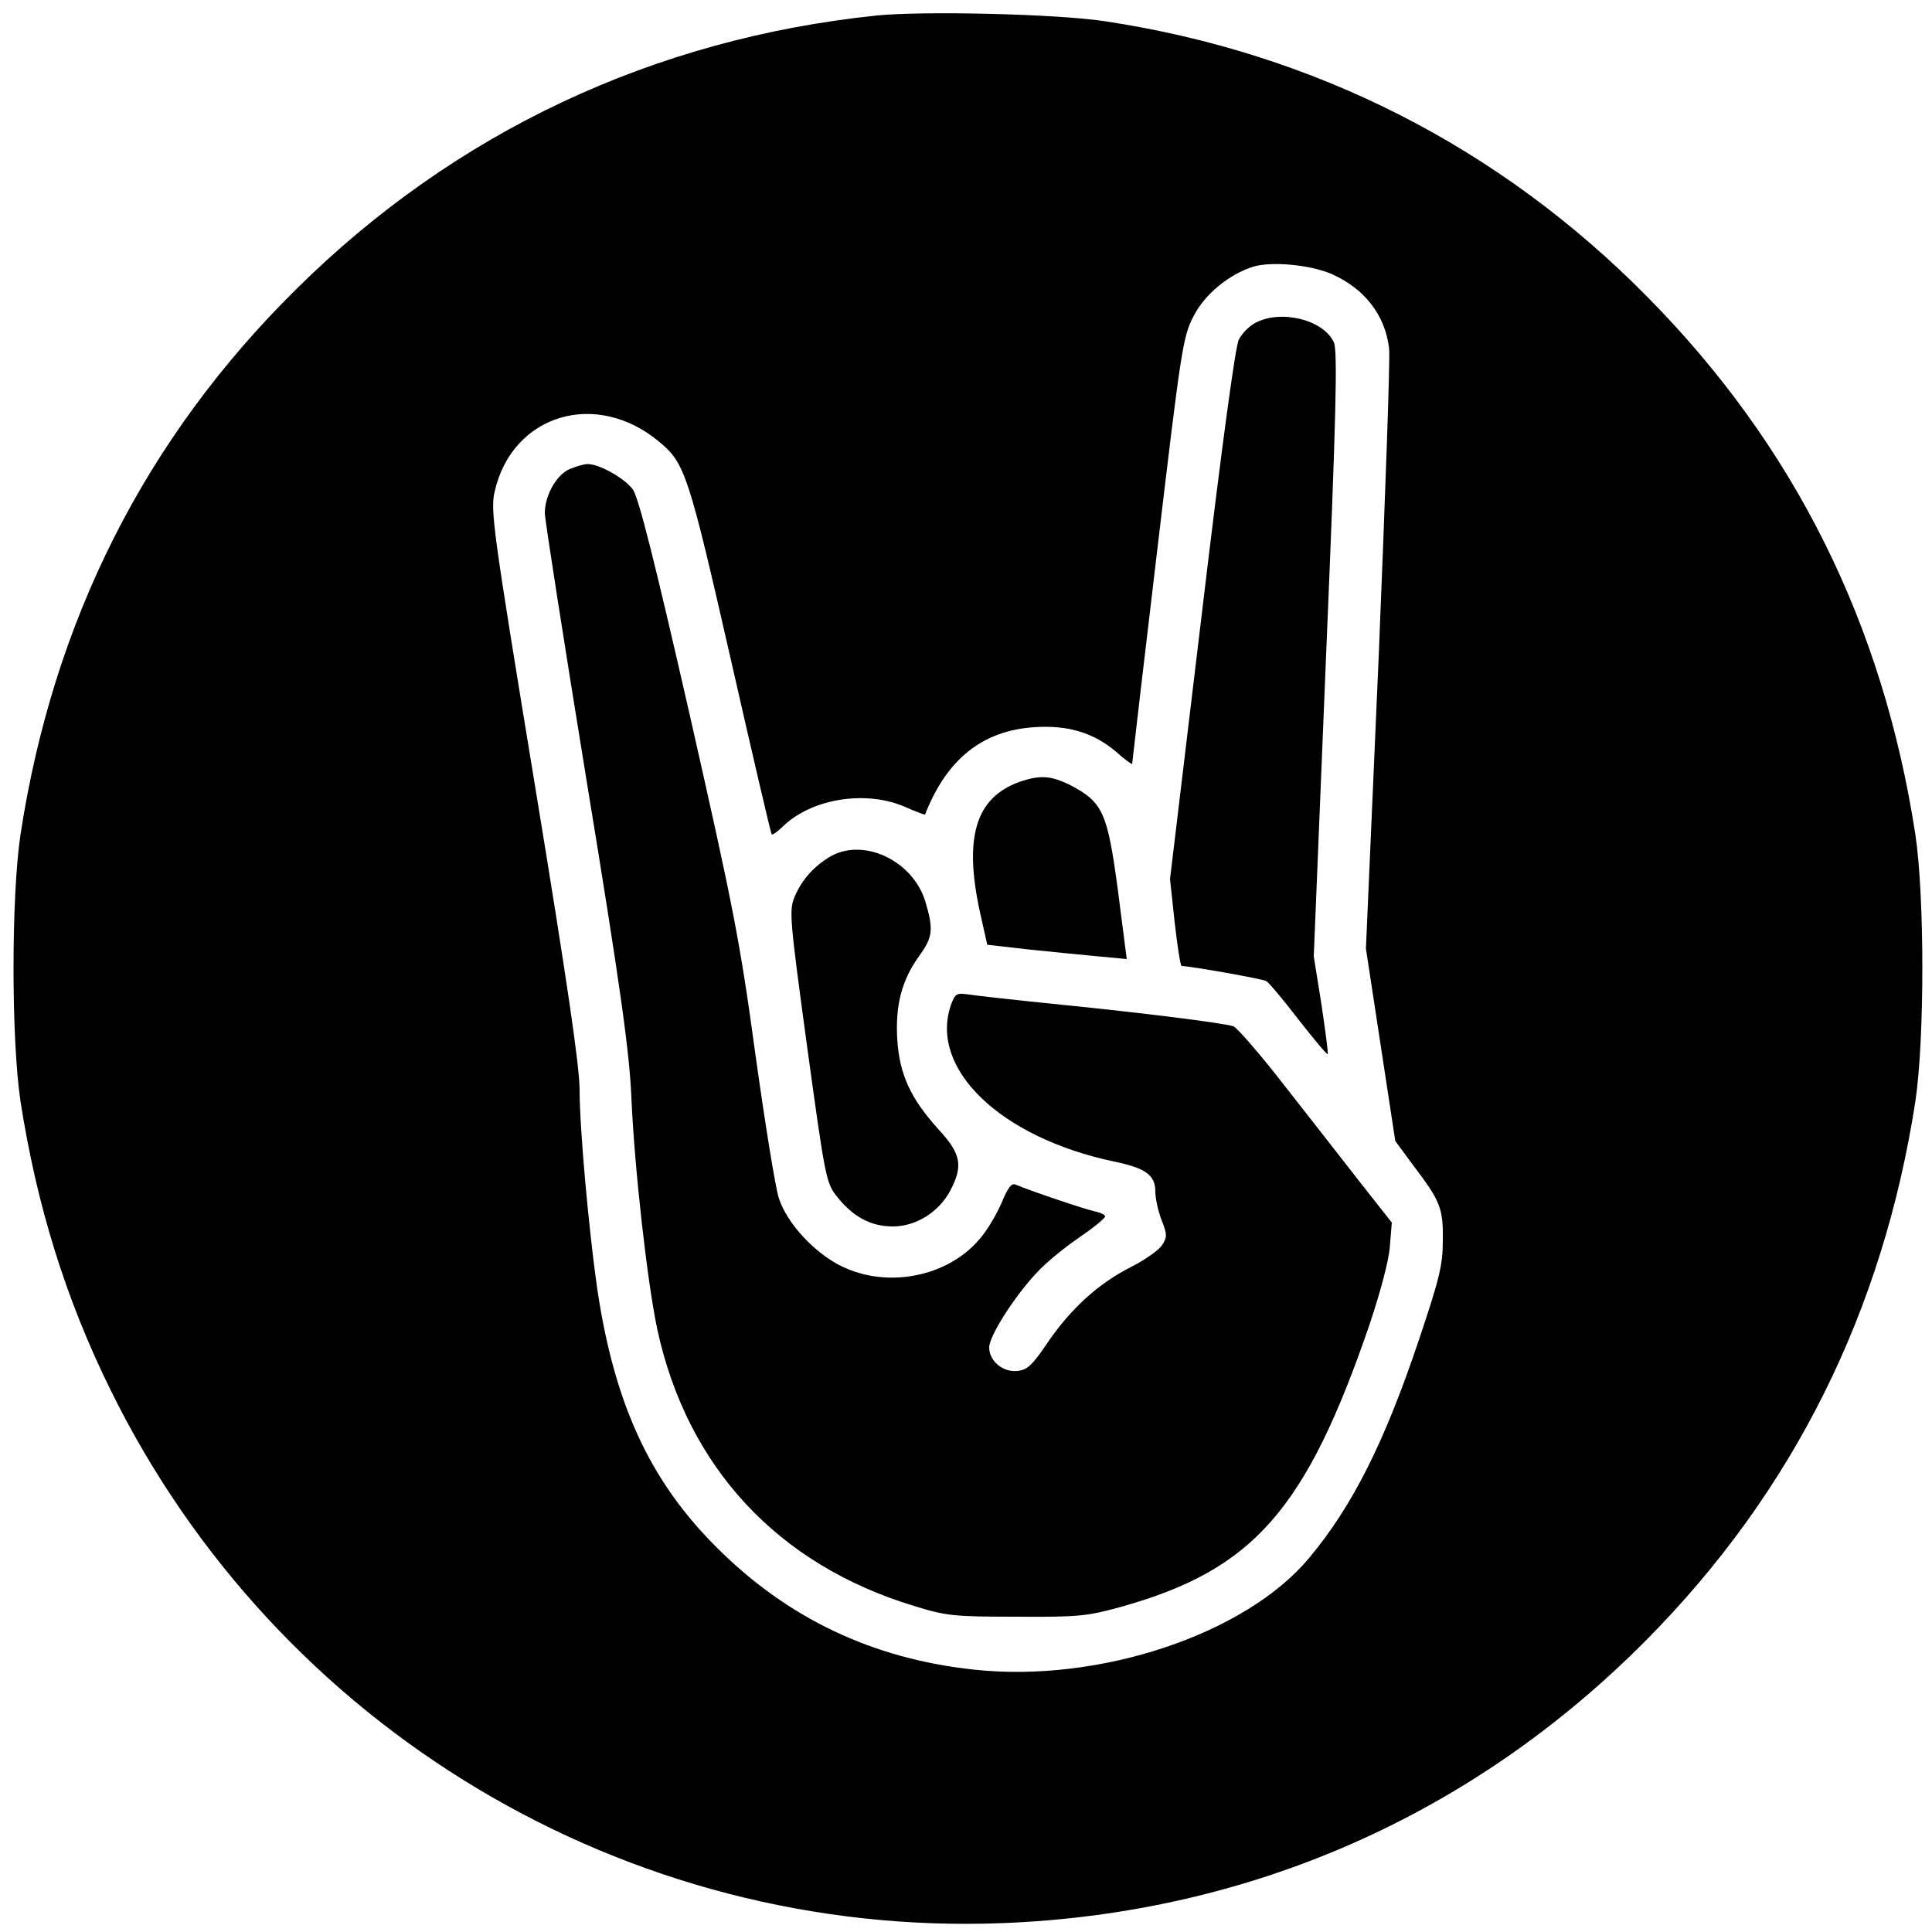
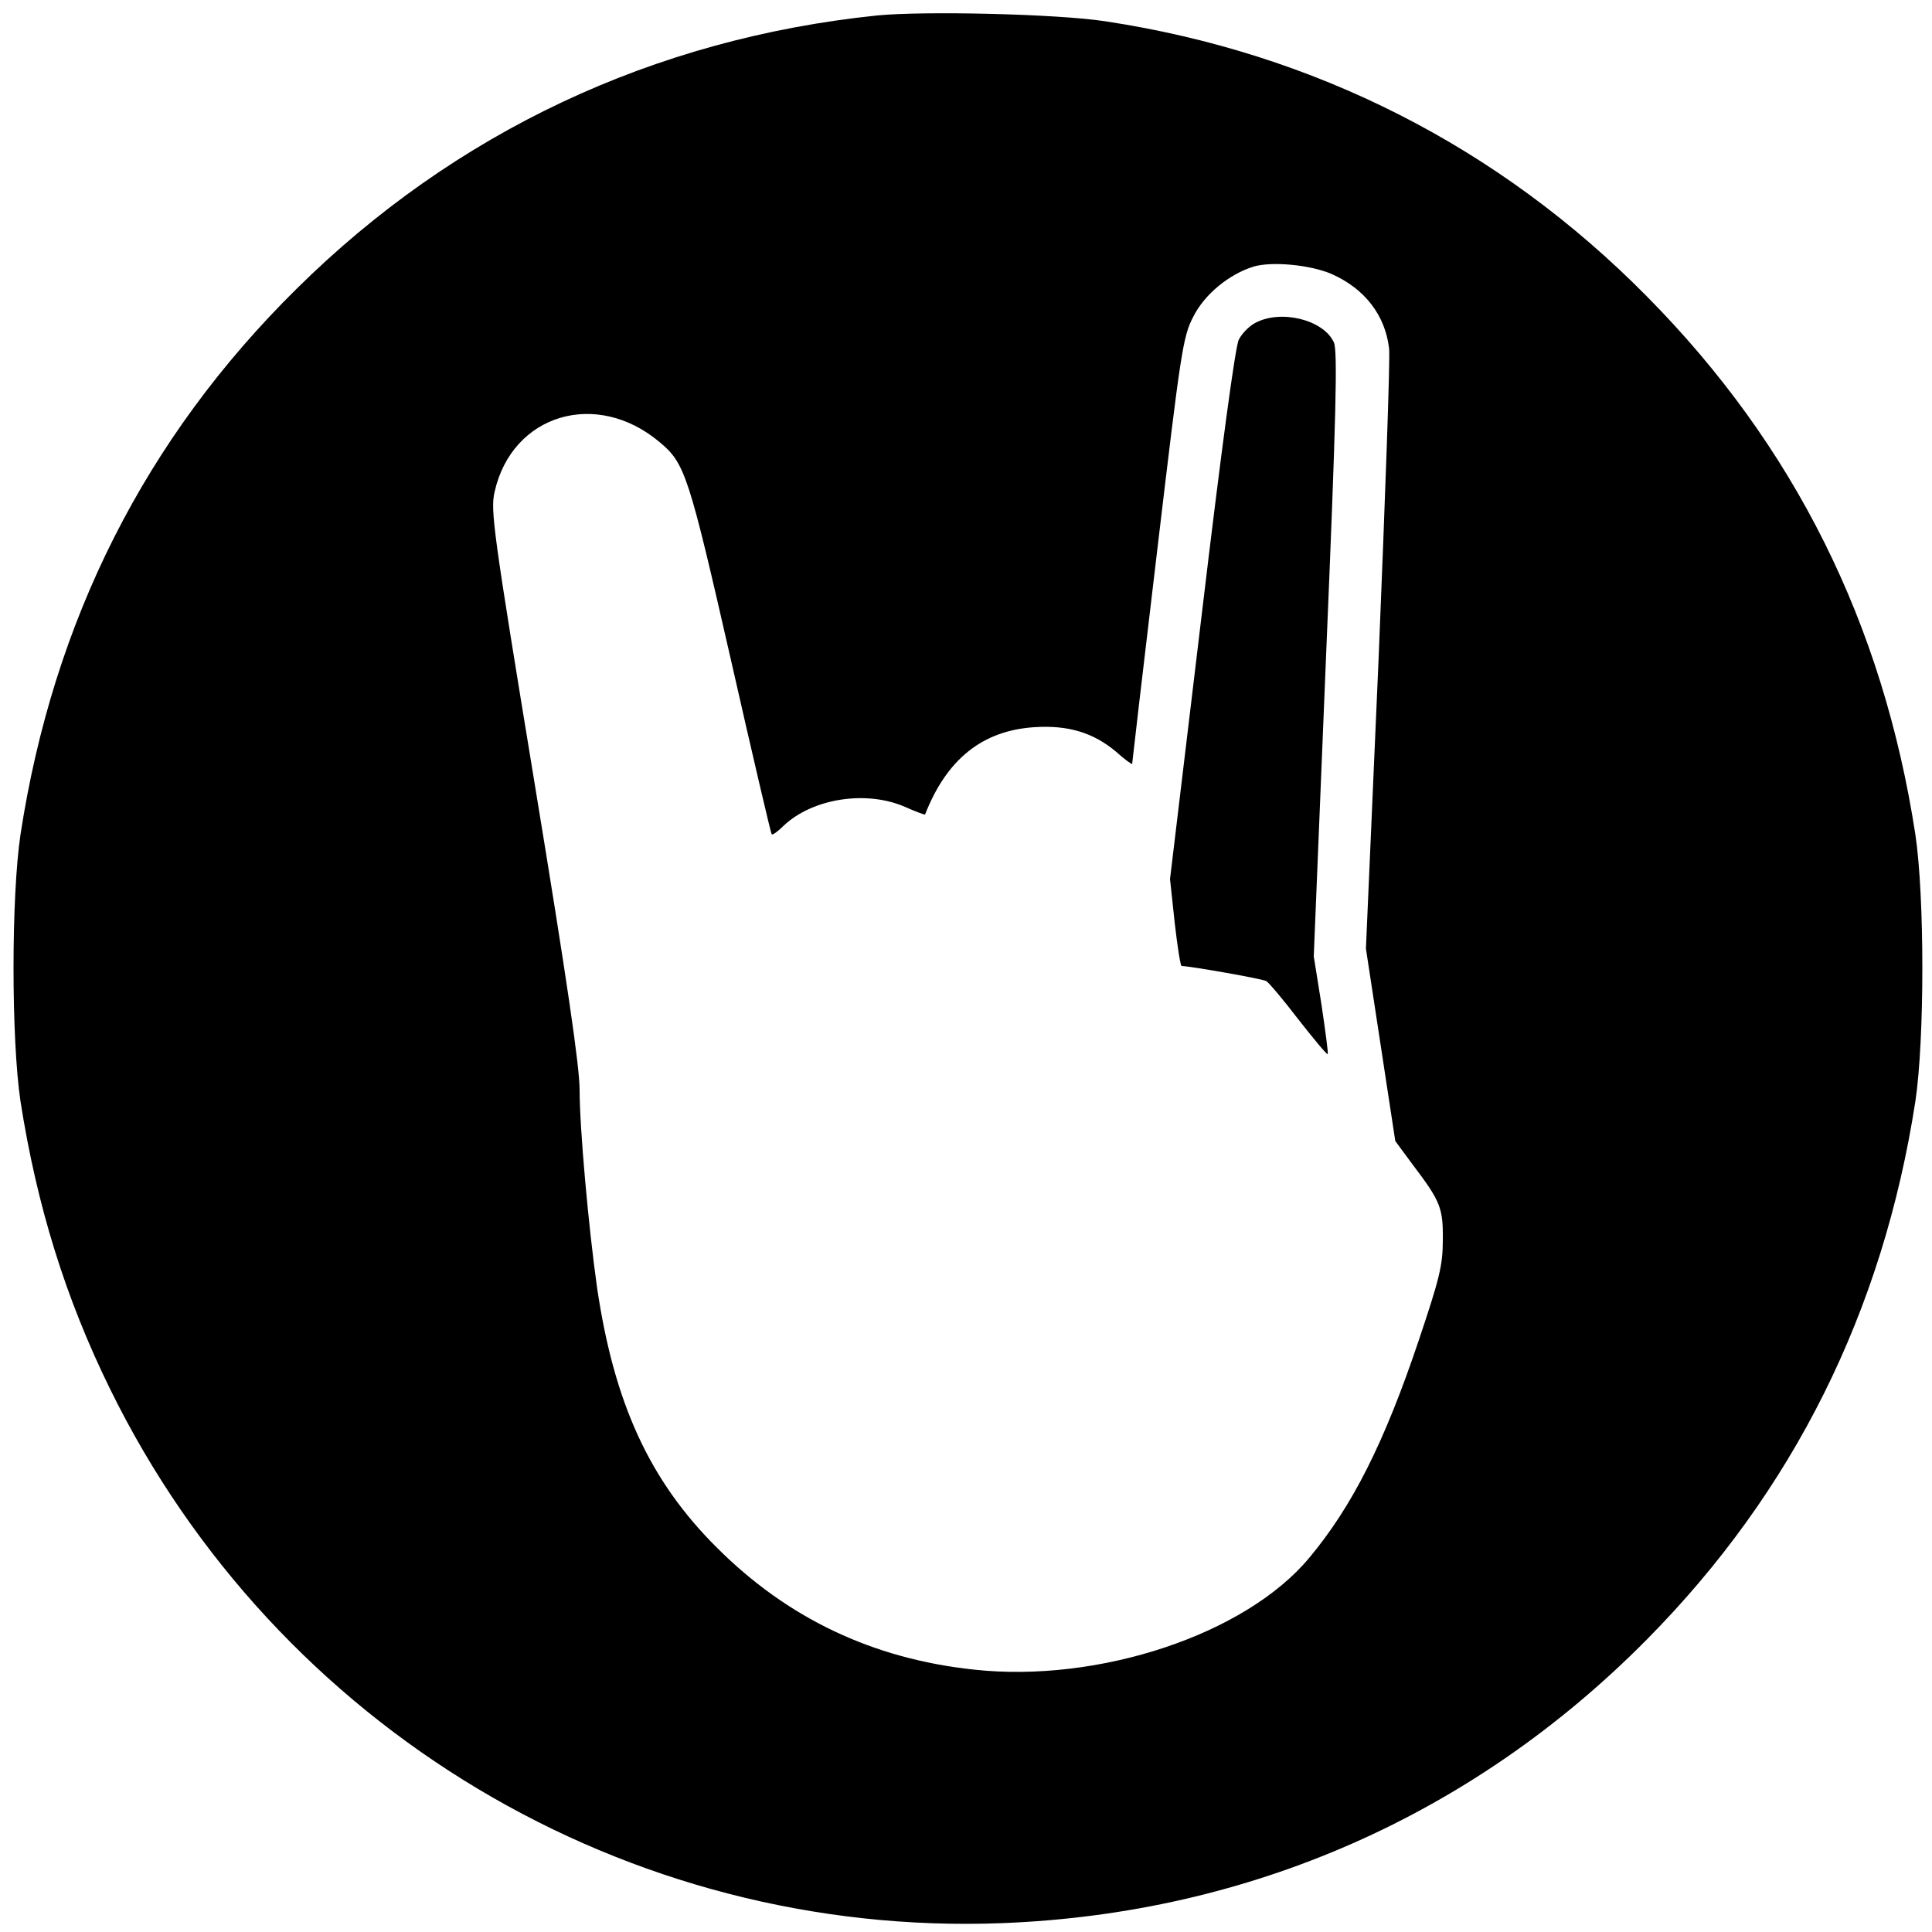
<svg xmlns="http://www.w3.org/2000/svg" version="1.0" width="500pt" height="500pt" viewBox="0 0 500 500" preserveAspectRatio="xMidYMid meet">
  <g transform="translate(0,500) scale(0.1,-0.1)" fill="#000000" stroke="none">
-     <path d="M2270 4960 c-579 -60 -1093 -302 -1503 -708 -390 -385 -629 -857 -714 -1412 -24 -161 -24 -529 0 -690 42 -269 116 -509 232 -745 431 -878 1337 -1420 2310 -1382 640 25 1218 280 1667 734 379 383 611 849 695 1393 24 161 24 529 0 690 -84 547 -314 1008 -695 1393 -382 387 -860 630 -1402 712 -124 19 -468 27 -590 15z m1176 -669 c86 -38 139 -107 149 -193 3 -24 -10 -383 -27 -798 l-33 -755 38 -249 38 -249 45 -61 c72 -95 79 -112 78 -196 0 -65 -9 -100 -62 -258 -89 -265 -172 -430 -284 -564 -165 -198 -544 -324 -867 -289 -263 28 -483 133 -666 316 -174 173 -266 374 -310 674 -22 156 -45 412 -45 510 0 61 -32 280 -116 791 -108 657 -115 709 -104 757 45 201 264 267 428 128 65 -54 75 -87 183 -560 56 -247 104 -452 106 -454 2 -3 16 7 31 22 75 71 215 93 316 48 27 -12 49 -20 50 -19 56 143 148 217 282 226 88 6 154 -14 213 -64 22 -20 41 -33 41 -31 0 3 29 252 65 554 61 514 66 551 93 603 29 58 92 110 156 130 47 14 146 5 202 -19z" />
+     <path d="M2270 4960 c-579 -60 -1093 -302 -1503 -708 -390 -385 -629 -857 -714 -1412 -24 -161 -24 -529 0 -690 42 -269 116 -509 232 -745 431 -878 1337 -1420 2310 -1382 640 25 1218 280 1667 734 379 383 611 849 695 1393 24 161 24 529 0 690 -84 547 -314 1008 -695 1393 -382 387 -860 630 -1402 712 -124 19 -468 27 -590 15m1176 -669 c86 -38 139 -107 149 -193 3 -24 -10 -383 -27 -798 l-33 -755 38 -249 38 -249 45 -61 c72 -95 79 -112 78 -196 0 -65 -9 -100 -62 -258 -89 -265 -172 -430 -284 -564 -165 -198 -544 -324 -867 -289 -263 28 -483 133 -666 316 -174 173 -266 374 -310 674 -22 156 -45 412 -45 510 0 61 -32 280 -116 791 -108 657 -115 709 -104 757 45 201 264 267 428 128 65 -54 75 -87 183 -560 56 -247 104 -452 106 -454 2 -3 16 7 31 22 75 71 215 93 316 48 27 -12 49 -20 50 -19 56 143 148 217 282 226 88 6 154 -14 213 -64 22 -20 41 -33 41 -31 0 3 29 252 65 554 61 514 66 551 93 603 29 58 92 110 156 130 47 14 146 5 202 -19z" />
    <path d="M3248 4164 c-15 -8 -34 -27 -42 -43 -9 -17 -45 -283 -96 -712 l-82 -684 12 -112 c7 -62 15 -113 18 -113 20 0 209 -33 219 -39 6 -3 44 -48 83 -99 40 -51 74 -92 76 -90 2 2 -6 60 -16 128 l-20 125 32 781 c26 618 30 787 20 808 -27 59 -138 86 -204 50z" />
-     <path d="M1474 3786 c-34 -15 -64 -68 -64 -114 0 -16 49 -330 109 -698 88 -536 110 -698 115 -814 8 -184 41 -477 67 -600 77 -356 311 -609 664 -716 83 -26 104 -28 265 -28 161 -1 183 1 273 26 341 96 477 250 642 732 27 81 50 166 52 201 l5 61 -78 99 c-43 55 -131 168 -197 252 -65 84 -126 154 -135 157 -29 9 -238 35 -447 56 -110 11 -216 23 -236 26 -34 5 -37 3 -48 -27 -57 -165 128 -343 422 -405 82 -17 107 -35 107 -78 0 -17 7 -50 16 -73 15 -38 15 -45 1 -66 -8 -12 -44 -38 -80 -56 -85 -43 -156 -108 -216 -196 -40 -59 -52 -70 -78 -73 -38 -4 -73 26 -73 61 0 29 64 130 121 191 22 25 72 66 110 92 38 26 69 51 69 56 0 4 -12 10 -27 13 -27 6 -172 55 -204 69 -11 5 -20 -6 -37 -47 -13 -30 -38 -73 -58 -95 -83 -97 -238 -127 -356 -69 -70 34 -141 111 -162 175 -9 26 -36 194 -61 373 -40 294 -57 380 -170 879 -91 399 -132 561 -147 583 -21 29 -88 67 -118 66 -8 0 -29 -6 -46 -13z" />
-     <path d="M2637 2976 c-112 -41 -143 -143 -101 -336 l19 -85 105 -12 c58 -6 139 -14 181 -18 l75 -7 -23 179 c-27 201 -39 227 -123 271 -50 25 -79 27 -133 8z" />
-     <path d="M2145 2781 c-42 -26 -71 -60 -89 -103 -14 -34 -12 -58 33 -388 47 -342 49 -352 78 -388 42 -52 87 -76 144 -76 60 0 120 38 149 94 33 64 27 94 -31 157 -73 81 -101 142 -107 234 -5 89 12 154 59 218 33 46 35 67 14 137 -32 108 -164 169 -250 115z" />
  </g>
</svg>